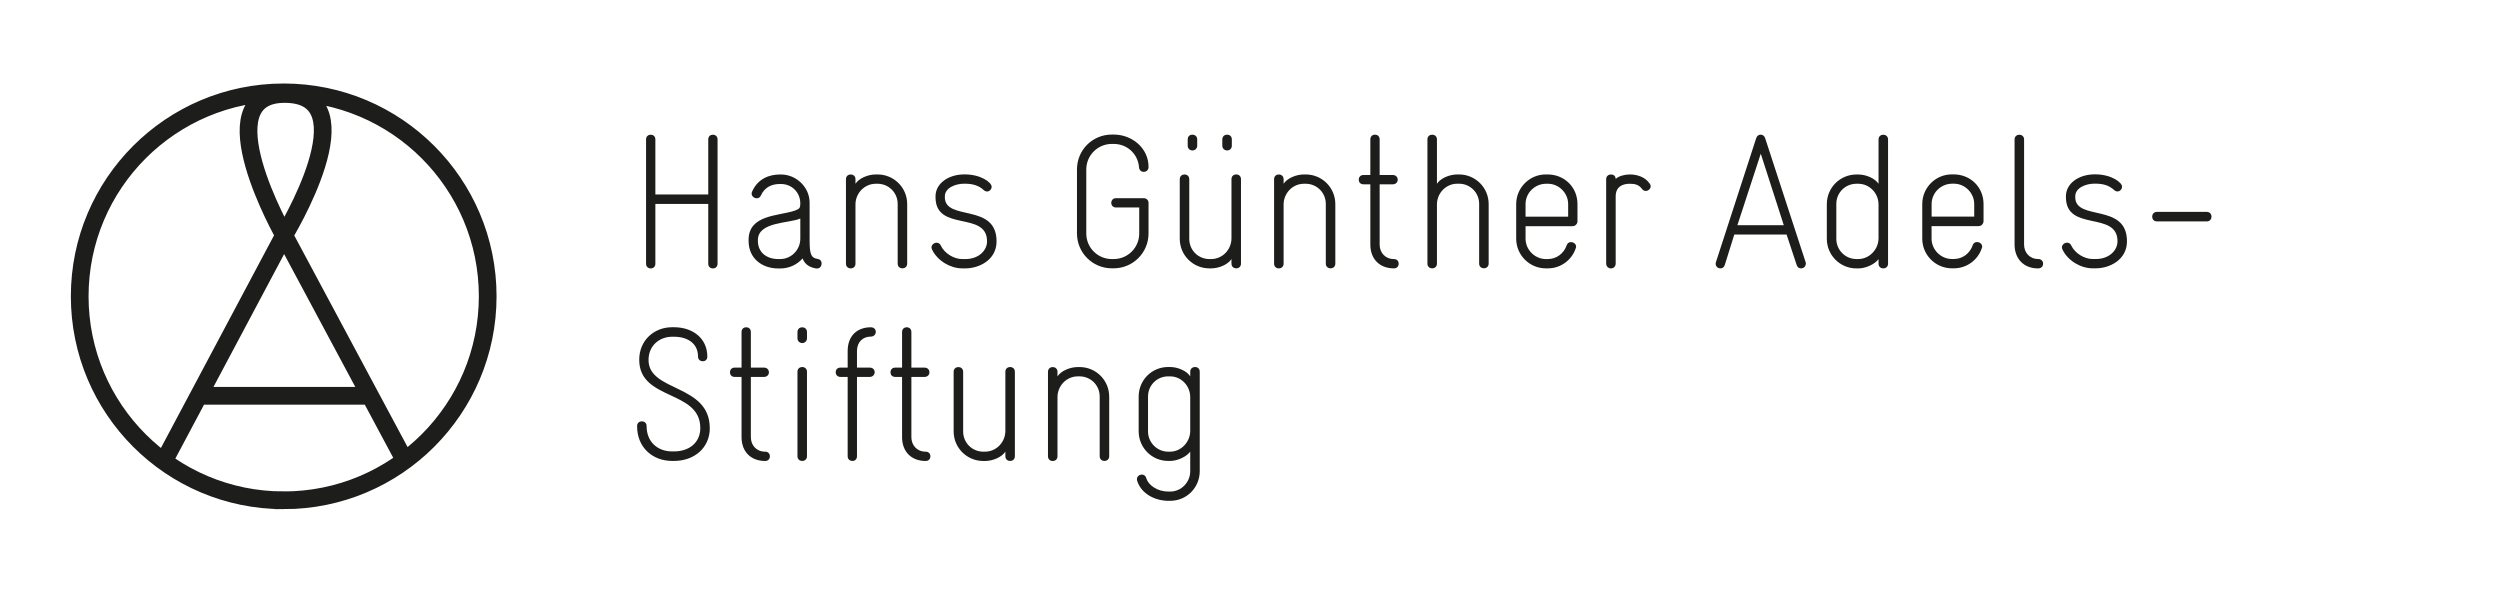
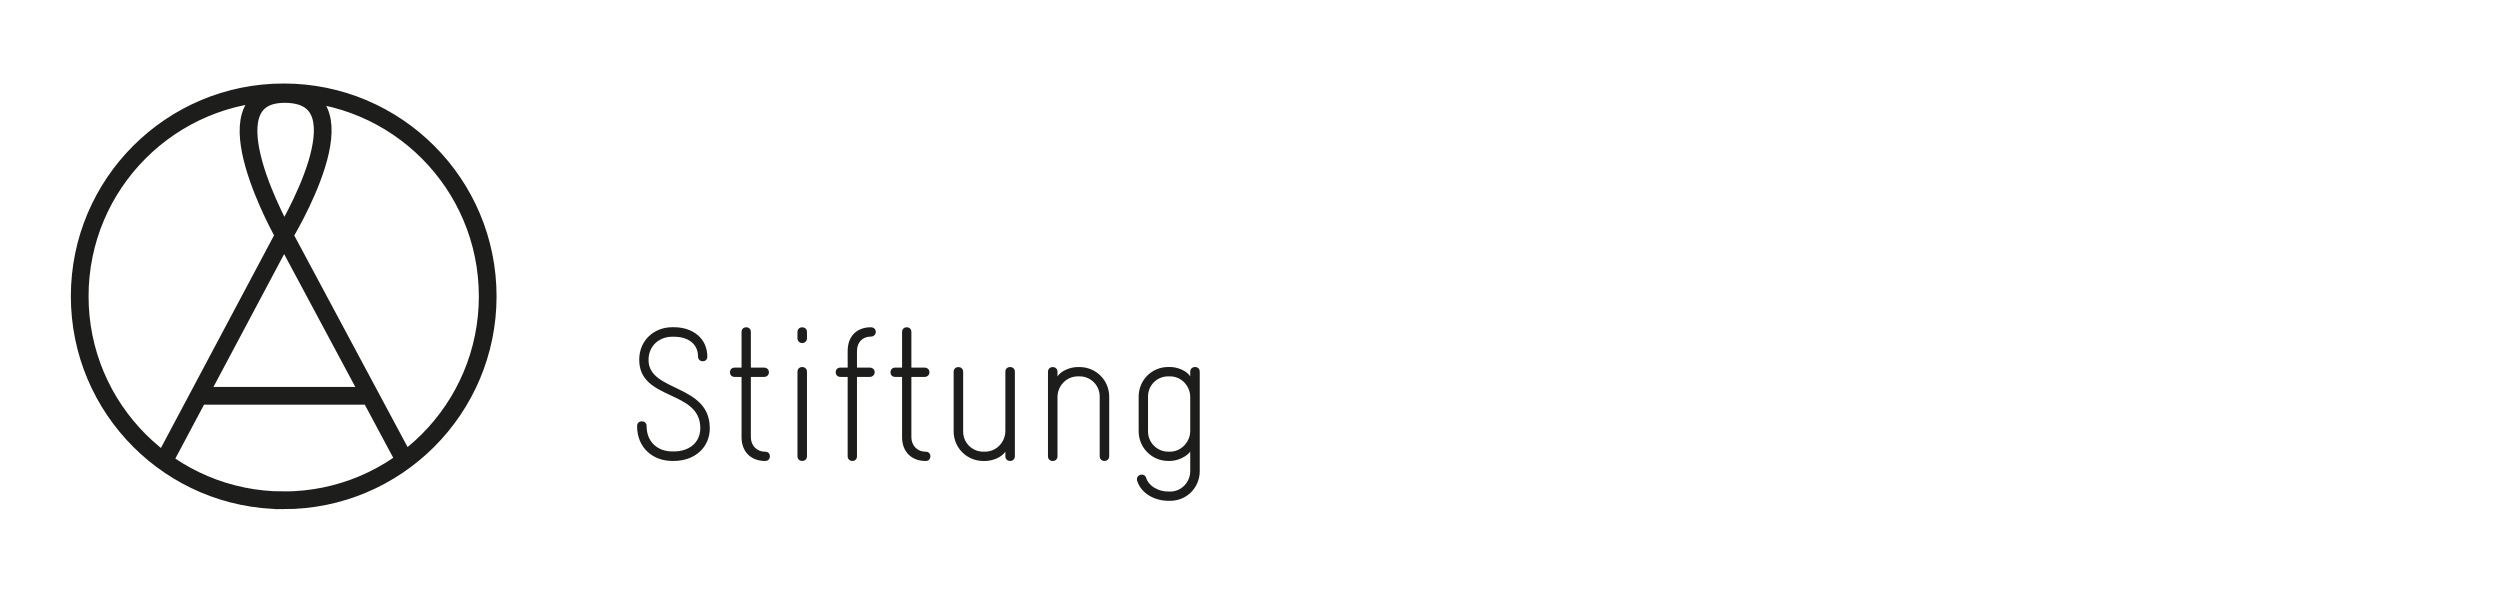
<svg xmlns="http://www.w3.org/2000/svg" id="Ebene_1" viewBox="0 0 494 117.5">
  <defs>
    <style>.cls-1{fill:none;stroke:#1d1d1b;stroke-width:3.5px;}.cls-2{fill:#1d1d1b;}</style>
  </defs>
  <path class="cls-1" d="M56.06,98.86c22.26,0,40.31-18.05,40.31-40.31S78.32,18.25,56.06,18.25,15.75,36.29,15.75,58.55s18.05,40.31,40.31,40.31h0Zm-23.69-7.69l23.77-44.68s17.1-27.92,.11-27.92c-16.01,0-.11,27.92-.11,27.92l23.93,44.68m-41.72-12.96h35.4" />
  <path class="cls-2" d="M140.25,84.59c0-8.76-12.1-7.1-12.1-13.46,0-2.86,2.18-4.59,4.66-4.59h.38c2.71,0,4.74,1.35,4.74,3.91,0,.64,.49,.94,.94,.94s.9-.3,.9-.9c0-3.72-2.97-5.83-6.58-5.83h-.38c-3.53,0-6.5,2.56-6.5,6.43,0,8.12,12.07,5.9,12.07,13.49,0,2.93-2.25,4.62-5.19,4.62h-.38c-2.82,0-5.04-1.84-5.04-5,0-.64-.45-.94-.94-.94s-.94,.3-.94,.94c0,4.32,3.16,6.88,6.92,6.88h.38c3.98,0,7.07-2.56,7.07-6.5h0Zm11.88,5.56c0-.45-.3-.9-.94-.9-1.73,0-2.82-1.28-2.82-2.86v-11.91h2.59c.64,0,.98-.45,.98-.9,0-.49-.34-.94-.98-.94h-2.59v-7.03c0-.64-.45-.94-.9-.94-.49,0-.94,.3-.94,.94v7.03h-1.35c-.64,0-.94,.45-.94,.94,0,.45,.3,.9,.94,.9h1.35v11.91c0,2.86,1.84,4.7,4.66,4.7,.64,0,.94-.45,.94-.94h0Zm7.33-23.3v-1.24c0-.64-.49-.94-.94-.94s-.94,.3-.94,.94v1.24c0,.6,.49,.94,.94,.94s.94-.34,.94-.94h0Zm0,23.3v-16.69c0-.64-.49-.94-.94-.94s-.94,.3-.94,.94v16.69c0,.64,.49,.94,.94,.94s.94-.3,.94-.94h0Zm13.6-24.58c0-.45-.34-.9-.98-.9-2.63,0-4.58,1.62-4.58,4.7v3.27h-1.43c-.64,0-.94,.45-.94,.9s.3,.94,.94,.94h1.43v15.67c0,.64,.49,.94,.94,.94s.9-.3,.9-.94v-15.67h2.52c.64,0,.98-.49,.98-.94s-.34-.9-.98-.9h-2.52v-3.27c0-1.8,1.17-2.86,2.74-2.86,.64,0,.98-.49,.98-.94h0Zm10.79,24.58c0-.45-.3-.9-.94-.9-1.73,0-2.82-1.28-2.82-2.86v-11.91h2.59c.64,0,.98-.45,.98-.9,0-.49-.34-.94-.98-.94h-2.59v-7.03c0-.64-.45-.94-.9-.94-.49,0-.94,.3-.94,.94v7.03h-1.35c-.64,0-.94,.45-.94,.94,0,.45,.3,.9,.94,.9h1.35v11.91c0,2.86,1.84,4.7,4.66,4.7,.64,0,.94-.45,.94-.94h0Zm16.69,0v-16.69c0-.64-.49-.94-.94-.94s-.94,.3-.94,.94v11.69c0,2.22-1.77,4.1-4.02,4.1h-.34c-2.22,0-3.98-1.77-3.98-3.98v-11.8c0-.64-.49-.94-.94-.94s-.94,.3-.94,.94v11.76c0,3.27,2.63,5.86,5.86,5.86h.34c1.54,0,3.31-.75,4.02-1.84v.9c0,.64,.49,.94,.94,.94s.94-.3,.94-.94h0Zm18.64,0v-11.76c0-3.27-2.63-5.86-5.86-5.86h-.34c-1.54,0-3.31,.75-4.02,1.84v-.9c0-.64-.49-.94-.94-.94s-.94,.3-.94,.94v16.69c0,.64,.49,.94,.94,.94s.94-.3,.94-.94v-11.69c0-2.22,1.77-4.1,4.02-4.1h.34c2.22,0,3.98,1.77,3.98,3.98v11.8c0,.64,.49,.94,.94,.94s.94-.3,.94-.94h0Zm17.89,2.97v-19.66c0-.64-.45-.94-.94-.94-.45,0-.94,.3-.94,.94v.9c-.71-1.09-2.48-1.84-3.98-1.84h-.38c-3.23,0-5.83,2.59-5.83,5.86v6.84c0,3.23,2.59,5.86,5.83,5.86h.38c1.5,0,3.27-.86,3.98-1.84v3.87c0,2.18-1.77,4.02-3.95,4.02h-.38c-2.07,0-3.91-1.16-4.36-2.67-.15-.49-.49-.68-.86-.68-.49,0-.98,.34-.98,.9,0,.08,0,.19,.04,.3,.79,2.63,3.61,3.98,6.16,3.98h.38c3.27,0,5.83-2.63,5.83-5.86h0Zm-1.88-7.97c0,2.18-1.8,4.1-3.98,4.1h-.38c-2.18,0-3.98-1.8-3.98-3.98v-6.92c0-2.22,1.77-3.98,3.98-3.98h.38c2.22,0,3.98,1.88,3.98,4.1v6.69h0Z" />
-   <path class="cls-2" d="M141.79,52.1V27.56c0-.64-.45-.94-.94-.94-.45,0-.9,.3-.9,.94v10.86h-10.45v-10.86c0-.64-.45-.94-.9-.94-.49,0-.94,.3-.94,.94v24.54c0,.64,.45,.94,.94,.94,.45,0,.9-.3,.9-.94v-11.8h10.45v11.8c0,.64,.45,.94,.9,.94,.49,0,.94-.3,.94-.94h0Zm20.56-.04c0-.49-.3-.83-.79-.9-1.17-.19-1.58-.68-1.58-3.57v-7.55c0-3.08-2.67-5.56-5.64-5.56h-.26c-1.99,0-4.32,.79-5.45,3.35-.07,.15-.11,.26-.11,.41,0,.56,.53,.94,1.01,.94,.34,0,.64-.15,.83-.56,.75-1.69,2.22-2.26,3.72-2.26h.26c2.11,0,3.8,1.65,3.8,3.83,0,.86-.11,1.09-1.09,1.43-3.19,1.09-9.13,.75-9.13,5.79v.19c0,3.53,2.74,5.45,5.86,5.45h.38c1.77,0,3.35-.75,4.43-1.99,.38,1.01,1.16,1.73,2.67,1.99h.19c.53,0,.9-.41,.9-.98h0Zm-4.21-4.89c0,2.18-1.77,4.02-3.98,4.02h-.38c-2.33,0-4.02-1.35-4.02-3.57v-.19c0-3.65,6.2-3.27,8.38-4.25v3.98h0Zm21.12,4.92v-11.76c0-3.27-2.63-5.86-5.86-5.86h-.34c-1.54,0-3.31,.75-4.02,1.84v-.9c0-.64-.49-.94-.94-.94s-.94,.3-.94,.94v16.69c0,.64,.49,.94,.94,.94s.94-.3,.94-.94v-11.69c0-2.22,1.77-4.1,4.02-4.1h.34c2.22,0,3.98,1.77,3.98,3.98v11.8c0,.64,.49,.94,.94,.94s.94-.3,.94-.94h0Zm17.66-4.4c0-7.67-10.22-3.91-10.22-8.72v-.15c0-1.77,2.22-2.52,3.76-2.52h.19c1.65,0,2.78,.38,3.76,1.28,.23,.19,.45,.26,.64,.26,.49,0,.9-.45,.9-.94,0-.86-2.14-2.44-5.3-2.44h-.08c-3.23,0-5.71,1.84-5.71,4.32v.19c0,6.95,10.18,2.63,10.18,8.72,0,1.84-1.69,3.5-4.25,3.5h-.68c-1.58,0-3.46-1.09-4.21-2.67-.15-.38-.49-.56-.83-.56-.49,0-1.01,.41-1.01,.94,0,.11,.08,.26,.11,.41,1.09,2.26,3.65,3.72,5.94,3.72h.68c2.63,0,6.13-1.62,6.13-5.34h0Zm30.03-1.54v-6.09c0-.49-.41-.9-.94-.9h-5.49c-1.24,0-1.24,1.84,0,1.84h4.59v5.15c0,2.78-2.26,5.04-5.04,5.04h-.38c-2.78,0-5.04-2.26-5.04-5.04v-12.67c0-2.78,2.26-5.04,5.04-5.04h.38c2.71,0,4.81,2.03,5,4.62,.04,.53,.41,.9,.94,.9s.94-.38,.94-.94v-.08c0-3.61-3.19-6.35-6.88-6.35h-.38c-3.8,0-6.88,3.04-6.88,6.88v12.67c0,3.8,3.08,6.88,6.88,6.88h.38c3.8,0,6.88-3.08,6.88-6.88h0Zm16.46-17.36v-1.24c0-.64-.45-.94-.94-.94-.45,0-.94,.3-.94,.94v1.24c0,.6,.49,.94,.94,.94,.49,0,.94-.34,.94-.94h0Zm-6.84,0v-1.24c0-.64-.49-.94-.94-.94-.49,0-.94,.3-.94,.94v1.24c0,.6,.45,.94,.94,.94,.45,0,.94-.34,.94-.94h0Zm8.65,23.3v-16.69c0-.64-.49-.94-.94-.94s-.94,.3-.94,.94v11.69c0,2.22-1.77,4.1-4.02,4.1h-.34c-2.22,0-3.98-1.77-3.98-3.98v-11.8c0-.64-.49-.94-.94-.94s-.94,.3-.94,.94v11.76c0,3.27,2.63,5.86,5.86,5.86h.34c1.54,0,3.31-.75,4.02-1.84v.9c0,.64,.49,.94,.94,.94s.94-.3,.94-.94h0Zm18.64,0v-11.76c0-3.27-2.63-5.86-5.86-5.86h-.34c-1.54,0-3.31,.75-4.02,1.84v-.9c0-.64-.49-.94-.94-.94s-.94,.3-.94,.94v16.69c0,.64,.49,.94,.94,.94s.94-.3,.94-.94v-11.69c0-2.22,1.77-4.1,4.02-4.1h.34c2.22,0,3.98,1.77,3.98,3.98v11.8c0,.64,.49,.94,.94,.94s.94-.3,.94-.94h0Zm12.52,0c0-.45-.3-.9-.94-.9-1.73,0-2.82-1.28-2.82-2.86v-11.91h2.59c.64,0,.98-.45,.98-.9,0-.49-.34-.94-.98-.94h-2.59v-7.03c0-.64-.45-.94-.9-.94-.49,0-.94,.3-.94,.94v7.03h-1.35c-.64,0-.94,.45-.94,.94,0,.45,.3,.9,.94,.9h1.35v11.91c0,2.86,1.84,4.7,4.66,4.7,.64,0,.94-.45,.94-.94h0Zm17.78,0v-11.76c0-3.27-2.63-5.86-5.86-5.86h-.34c-1.54,0-3.31,.75-4.02,1.84v-8.76c0-.64-.49-.94-.94-.94s-.94,.3-.94,.94v24.54c0,.64,.49,.94,.94,.94s.94-.3,.94-.94v-11.69c0-2.22,1.77-4.1,4.02-4.1h.34c2.22,0,3.98,1.77,3.98,3.98v11.8c0,.64,.49,.94,.94,.94s.94-.3,.94-.94h0Zm17.55-8.34v-3.42c0-3.38-2.63-5.86-5.9-5.86h-.38c-3.19,0-5.83,2.63-5.83,5.86v6.84c0,3.23,2.63,5.86,5.86,5.86h.38c2.55,0,4.73-1.62,5.52-3.95,.04-.11,.08-.23,.08-.34,0-.56-.53-.9-1.01-.9-.38,0-.71,.19-.86,.64-.53,1.58-1.99,2.71-3.72,2.71h-.38c-2.18,0-4.02-1.84-4.02-4.02v-2.48h9.32c.49,0,.94-.45,.94-.94h0Zm-1.84-.94h-8.42v-2.48c0-2.22,1.84-4.02,4.06-4.02h.38c2.11,0,3.98,1.8,3.98,4.02v2.48h0Zm16.31-6.01c0-.19-.07-.38-.23-.56-.94-1.35-2.59-1.77-3.91-1.77-1.01,0-2.26,.34-2.78,.9,0-.6-.45-.9-.9-.9-.49,0-.98,.3-.98,.94v16.65c0,.64,.49,.98,.94,.98,.49,0,.94-.34,.94-.98v-13.27c0-1.8,1.24-2.48,2.78-2.48,1.05,0,1.8,.19,2.41,1.01,.22,.3,.49,.41,.75,.41,.49,0,.98-.41,.98-.94h0Zm110.82,6.01c0-.45-.3-.94-.94-.94h-9.85c-.64,0-.94,.49-.94,.94s.3,.94,.94,.94h9.85c.64,0,.94-.49,.94-.94h0Zm-80.16,9.32c0-.11,0-.19-.04-.3l-8.01-24.54c-.15-.45-.49-.68-.86-.68s-.75,.19-.9,.68l-7.97,24.54c-.04,.11-.04,.23-.04,.3,0,.56,.45,.9,.94,.9,.38,0,.71-.19,.86-.68l1.88-6.01h10.33l1.99,6.01c.15,.49,.49,.68,.86,.68,.49,0,.94-.34,.94-.9h0Zm-4.36-7.63h-9.17l4.62-14.13,4.55,14.13h0Zm20.6,7.59V27.56c0-.64-.49-.94-.94-.94s-.94,.3-.94,.94v8.76c-.71-1.09-2.48-1.84-4.02-1.84h-.34c-3.23,0-5.86,2.59-5.86,5.86v6.84c0,3.23,2.59,5.86,5.86,5.86h.34c1.54,0,3.31-.86,4.02-1.84v.9c0,.64,.49,.94,.94,.94s.94-.3,.94-.94h0Zm-1.88-5c0,2.18-1.8,4.1-4.02,4.1h-.34c-2.22,0-3.98-1.8-3.98-3.98v-6.92c0-2.22,1.77-3.98,3.98-3.98h.34c2.26,0,4.02,1.88,4.02,4.1v6.69h0Zm20.75-3.35v-3.42c0-3.38-2.63-5.86-5.9-5.86h-.38c-3.2,0-5.83,2.63-5.83,5.86v6.84c0,3.23,2.63,5.86,5.86,5.86h.38c2.55,0,4.73-1.62,5.52-3.95,.04-.11,.08-.23,.08-.34,0-.56-.53-.9-1.02-.9-.38,0-.71,.19-.86,.64-.53,1.58-1.99,2.71-3.72,2.71h-.38c-2.18,0-4.02-1.84-4.02-4.02v-2.48h9.32c.49,0,.94-.45,.94-.94h0Zm-1.84-.94h-8.42v-2.48c0-2.22,1.84-4.02,4.06-4.02h.38c2.11,0,3.98,1.8,3.98,4.02v2.48h0Zm13.61,9.28c0-.45-.34-.9-.98-.9-1.69,0-2.78-1.28-2.78-2.86V27.56c0-.64-.49-.94-.94-.94s-.94,.3-.94,.94v20.78c0,2.59,1.62,4.7,4.66,4.7,.64,0,.98-.45,.98-.94h0Zm16.57-4.4c0-7.67-10.22-3.91-10.22-8.72v-.15c0-1.77,2.22-2.52,3.76-2.52h.19c1.65,0,2.78,.38,3.76,1.28,.22,.19,.45,.26,.64,.26,.49,0,.9-.45,.9-.94,0-.86-2.14-2.44-5.3-2.44h-.08c-3.23,0-5.71,1.84-5.71,4.32v.19c0,6.95,10.19,2.63,10.19,8.72,0,1.84-1.69,3.5-4.25,3.5h-.68c-1.58,0-3.46-1.09-4.21-2.67-.15-.38-.49-.56-.83-.56-.49,0-1.02,.41-1.02,.94,0,.11,.08,.26,.11,.41,1.09,2.26,3.64,3.72,5.94,3.72h.68c2.63,0,6.13-1.62,6.13-5.34h0Z" />
</svg>